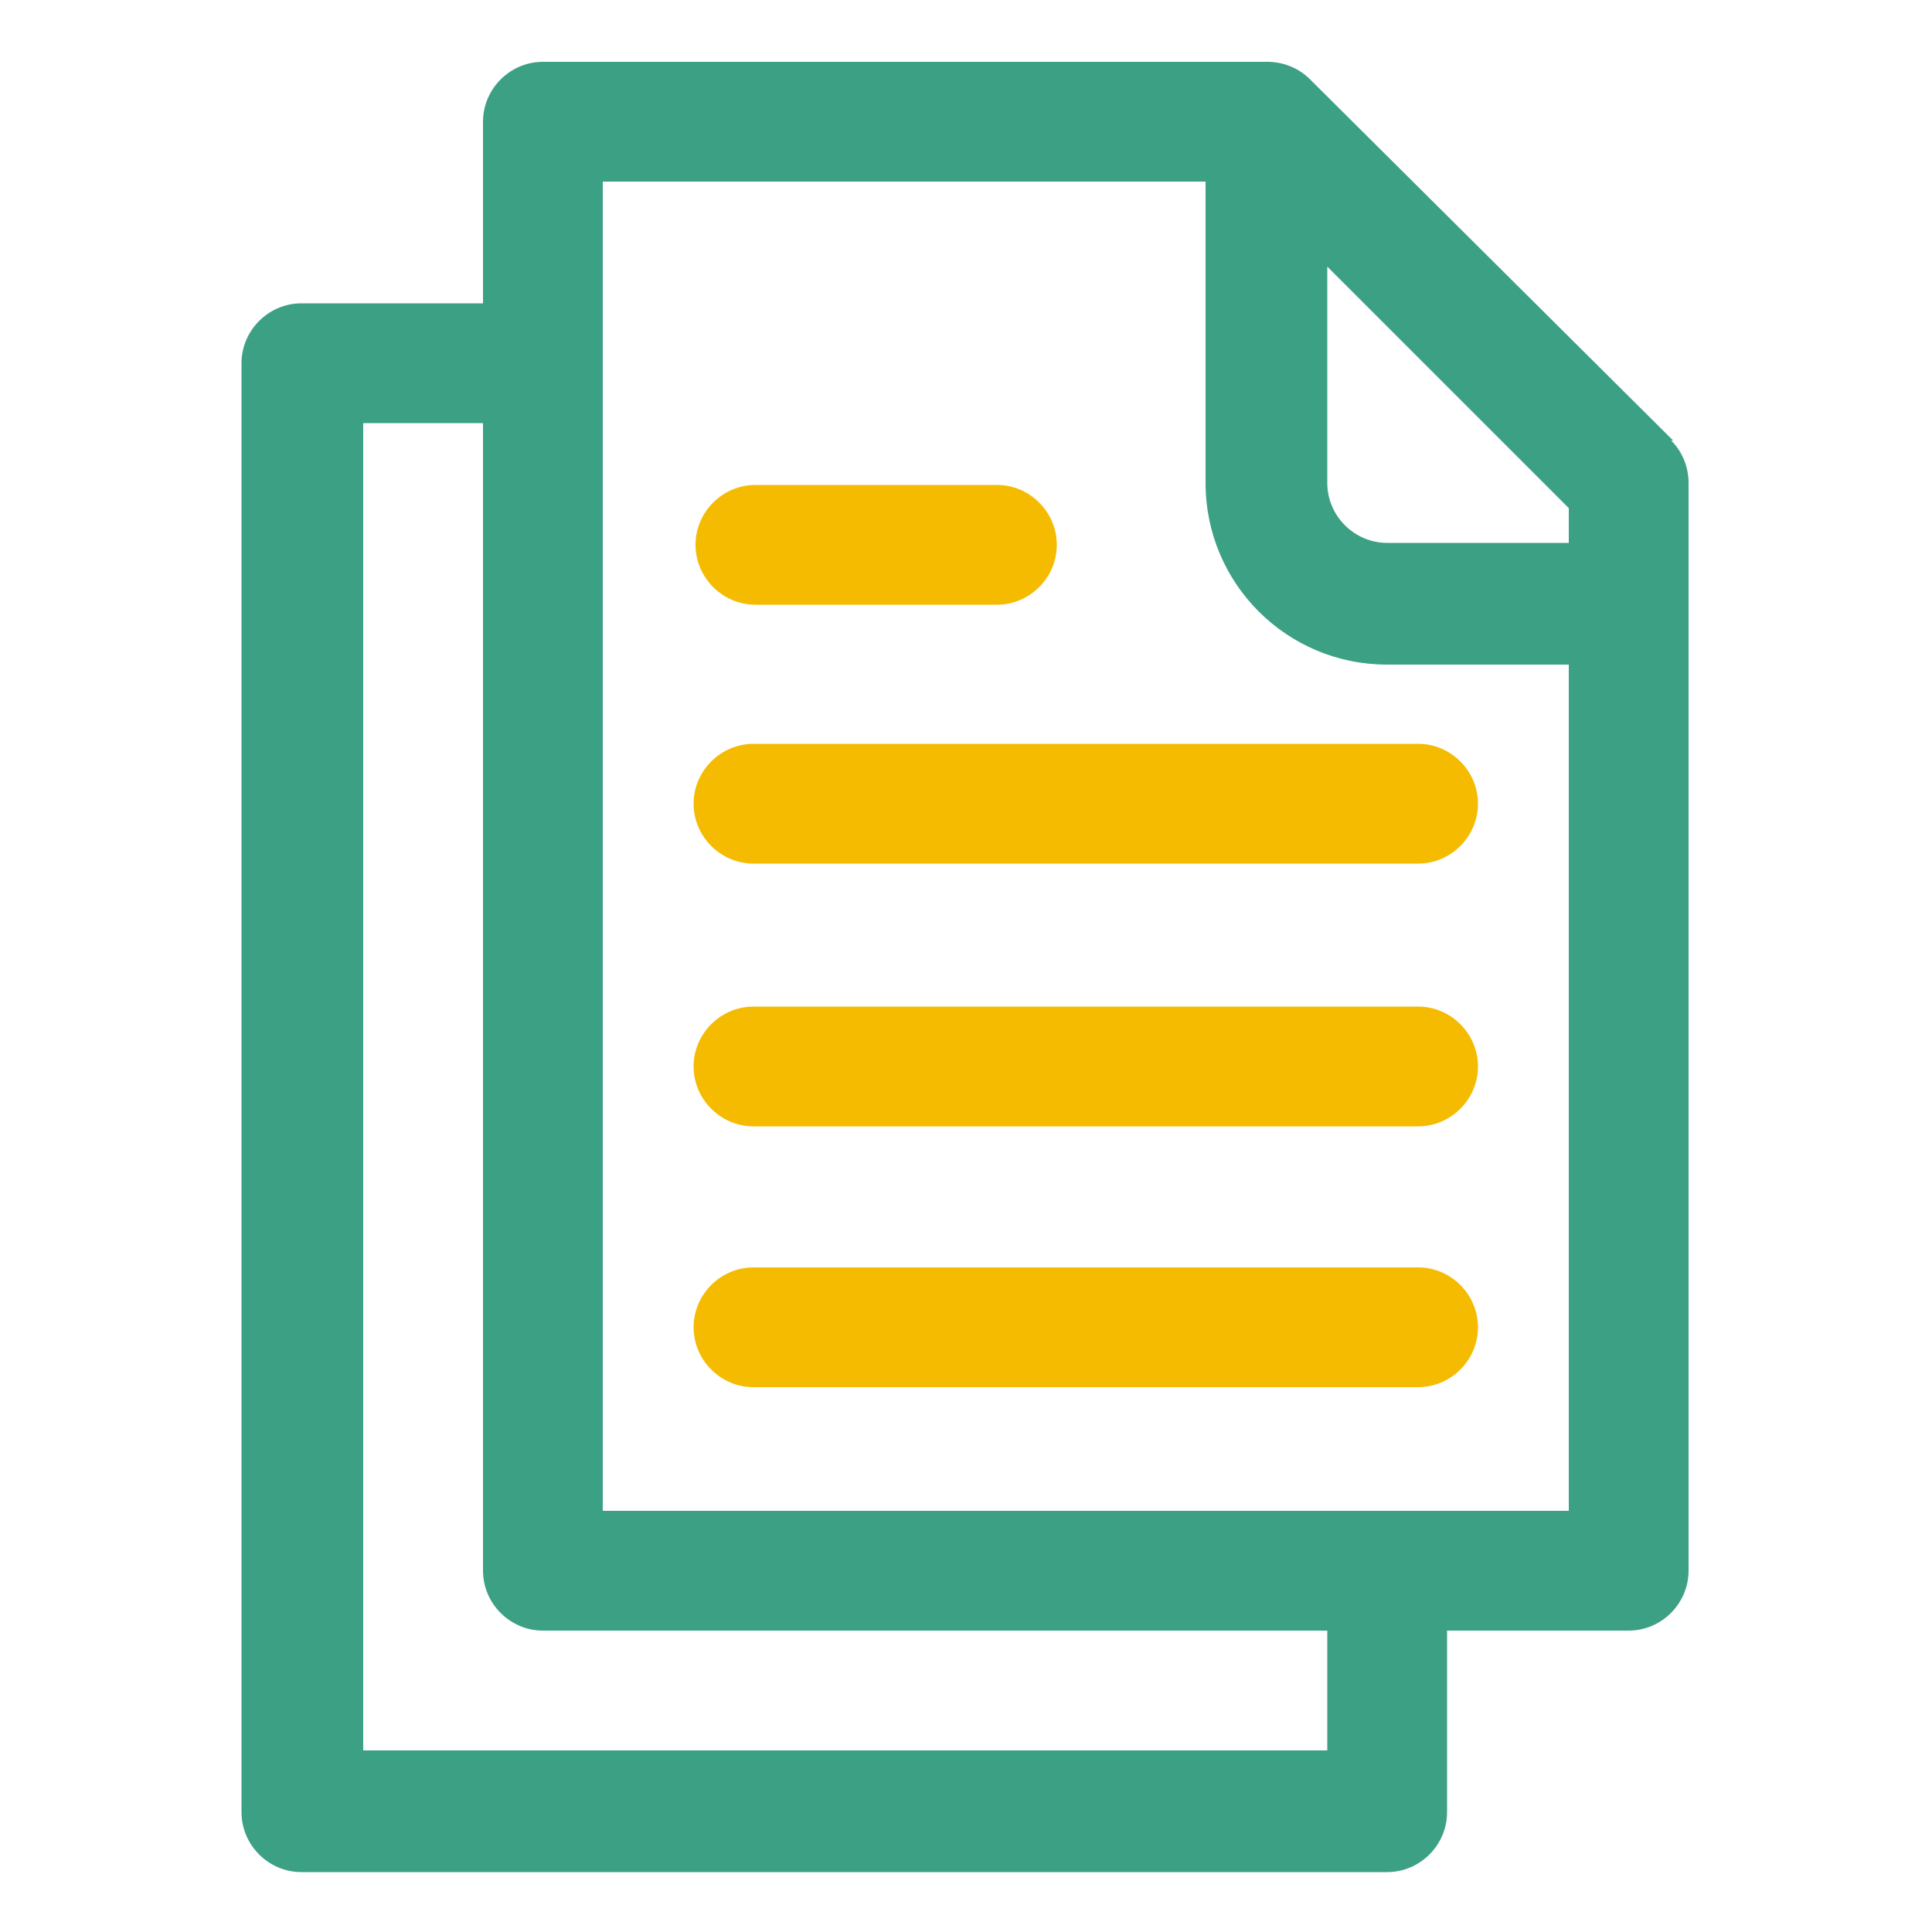
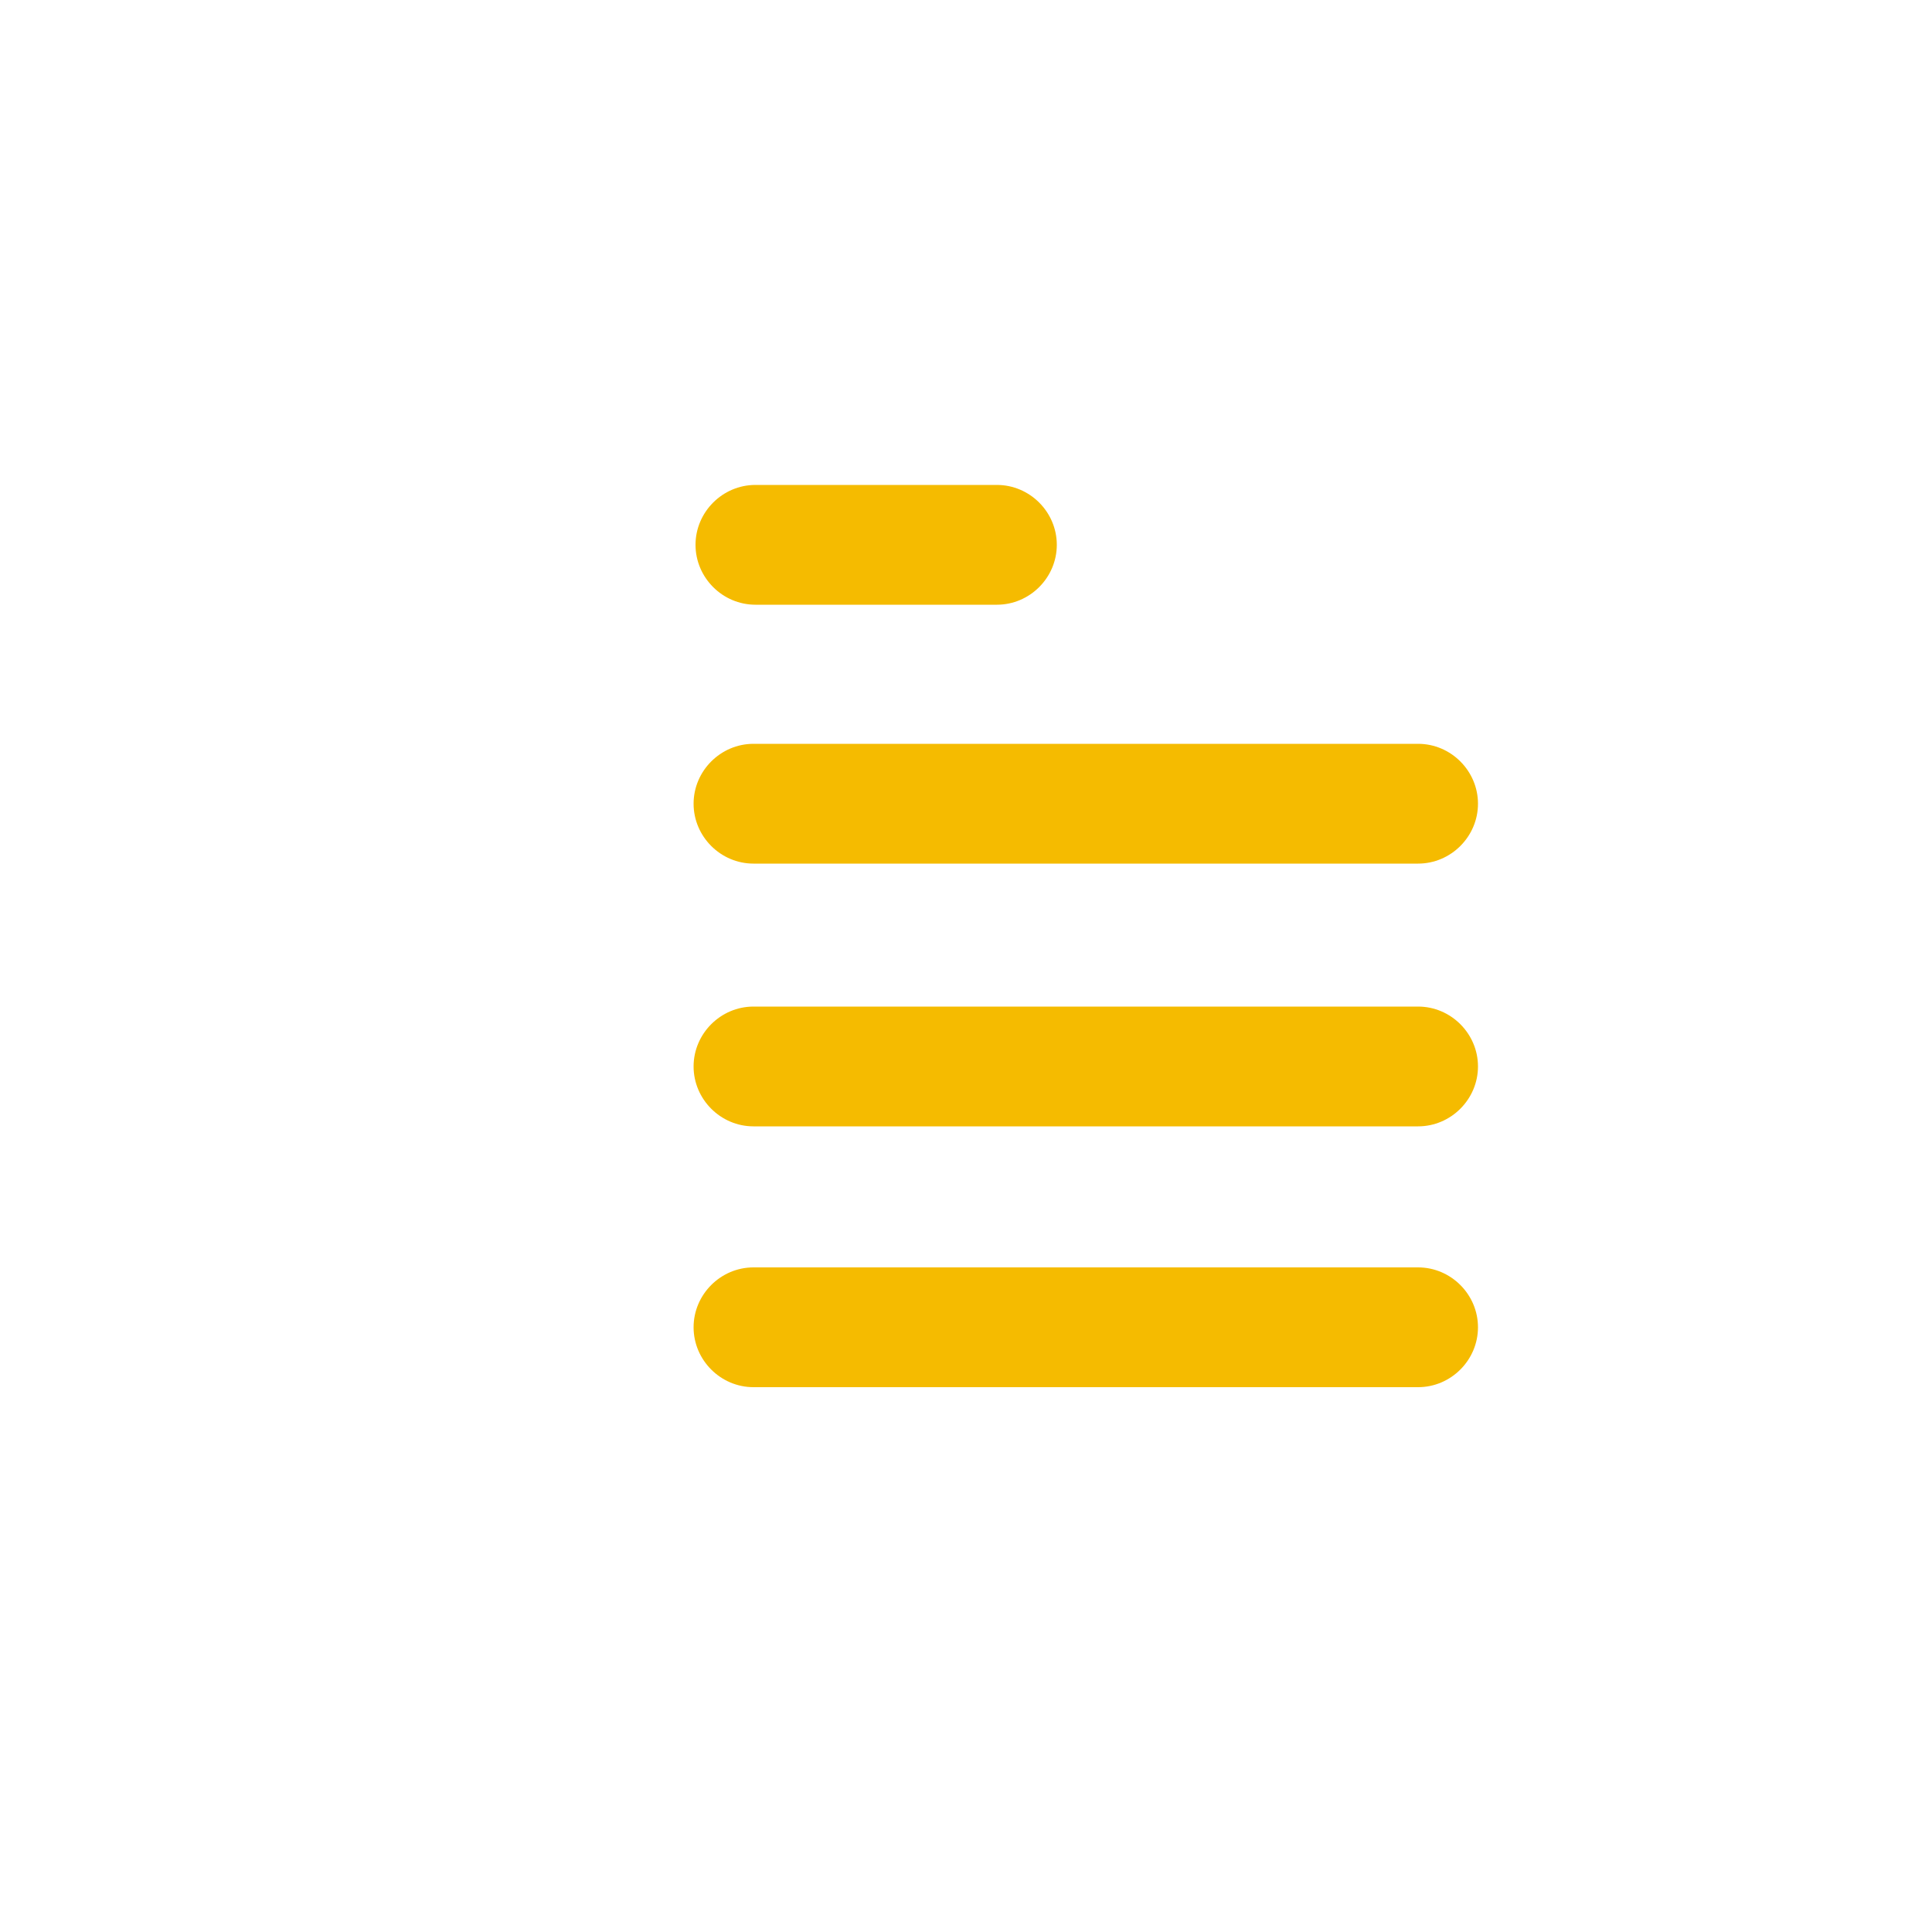
<svg xmlns="http://www.w3.org/2000/svg" id="Ebene_1" viewBox="0 0 100 100">
  <defs>
    <style>      .st0 {        fill: #3ca085;      }      .st1 {        fill: #f5bb00;      }    </style>
  </defs>
-   <path class="st0" d="M86.6,22.8l-18.8-18.7c-.6-.6-1.4-.9-2.2-.9H28.1c-1.7,0-3.1,1.4-3.1,3.1v9.4h-9.4c-1.7,0-3.1,1.4-3.1,3.1v75c0,1.7,1.4,3.1,3.1,3.1h56.2c1.7,0,3.1-1.4,3.1-3.1v-9.4h9.4c1.7,0,3.1-1.4,3.1-3.1V25c0-.8-.3-1.6-.9-2.2h0ZM81.2,28.1h-9.4c-1.7,0-3.1-1.4-3.1-3.1v-11.2l12.5,12.5v1.9ZM68.8,90.6H18.8V21.9h6.2v59.4c0,1.7,1.4,3.1,3.1,3.1h40.6v6.2ZM31.2,78.1V9.4h31.2v15.6c0,5.2,4.2,9.4,9.4,9.4h9.4v43.8H31.2Z" />
  <path class="st1" d="M73.4,65.6h-34.4c-1.7,0-3.1,1.4-3.1,3.1s1.4,3.1,3.1,3.1h34.4c1.7,0,3.1-1.4,3.1-3.1s-1.4-3.1-3.1-3.1Z" />
  <path class="st1" d="M73.4,52.1h-34.4c-1.7,0-3.1,1.4-3.1,3.1s1.4,3.1,3.1,3.1h34.4c1.7,0,3.1-1.4,3.1-3.1s-1.4-3.1-3.1-3.1Z" />
  <path class="st1" d="M73.4,38.5h-34.4c-1.7,0-3.1,1.4-3.1,3.1s1.4,3.1,3.1,3.1h34.4c1.7,0,3.1-1.4,3.1-3.1s-1.4-3.1-3.1-3.1Z" />
  <path class="st1" d="M39.1,31.3h12.5c1.7,0,3.1-1.4,3.1-3.1s-1.4-3.1-3.1-3.1h-12.5c-1.7,0-3.1,1.4-3.1,3.1s1.4,3.1,3.1,3.1Z" />
</svg>